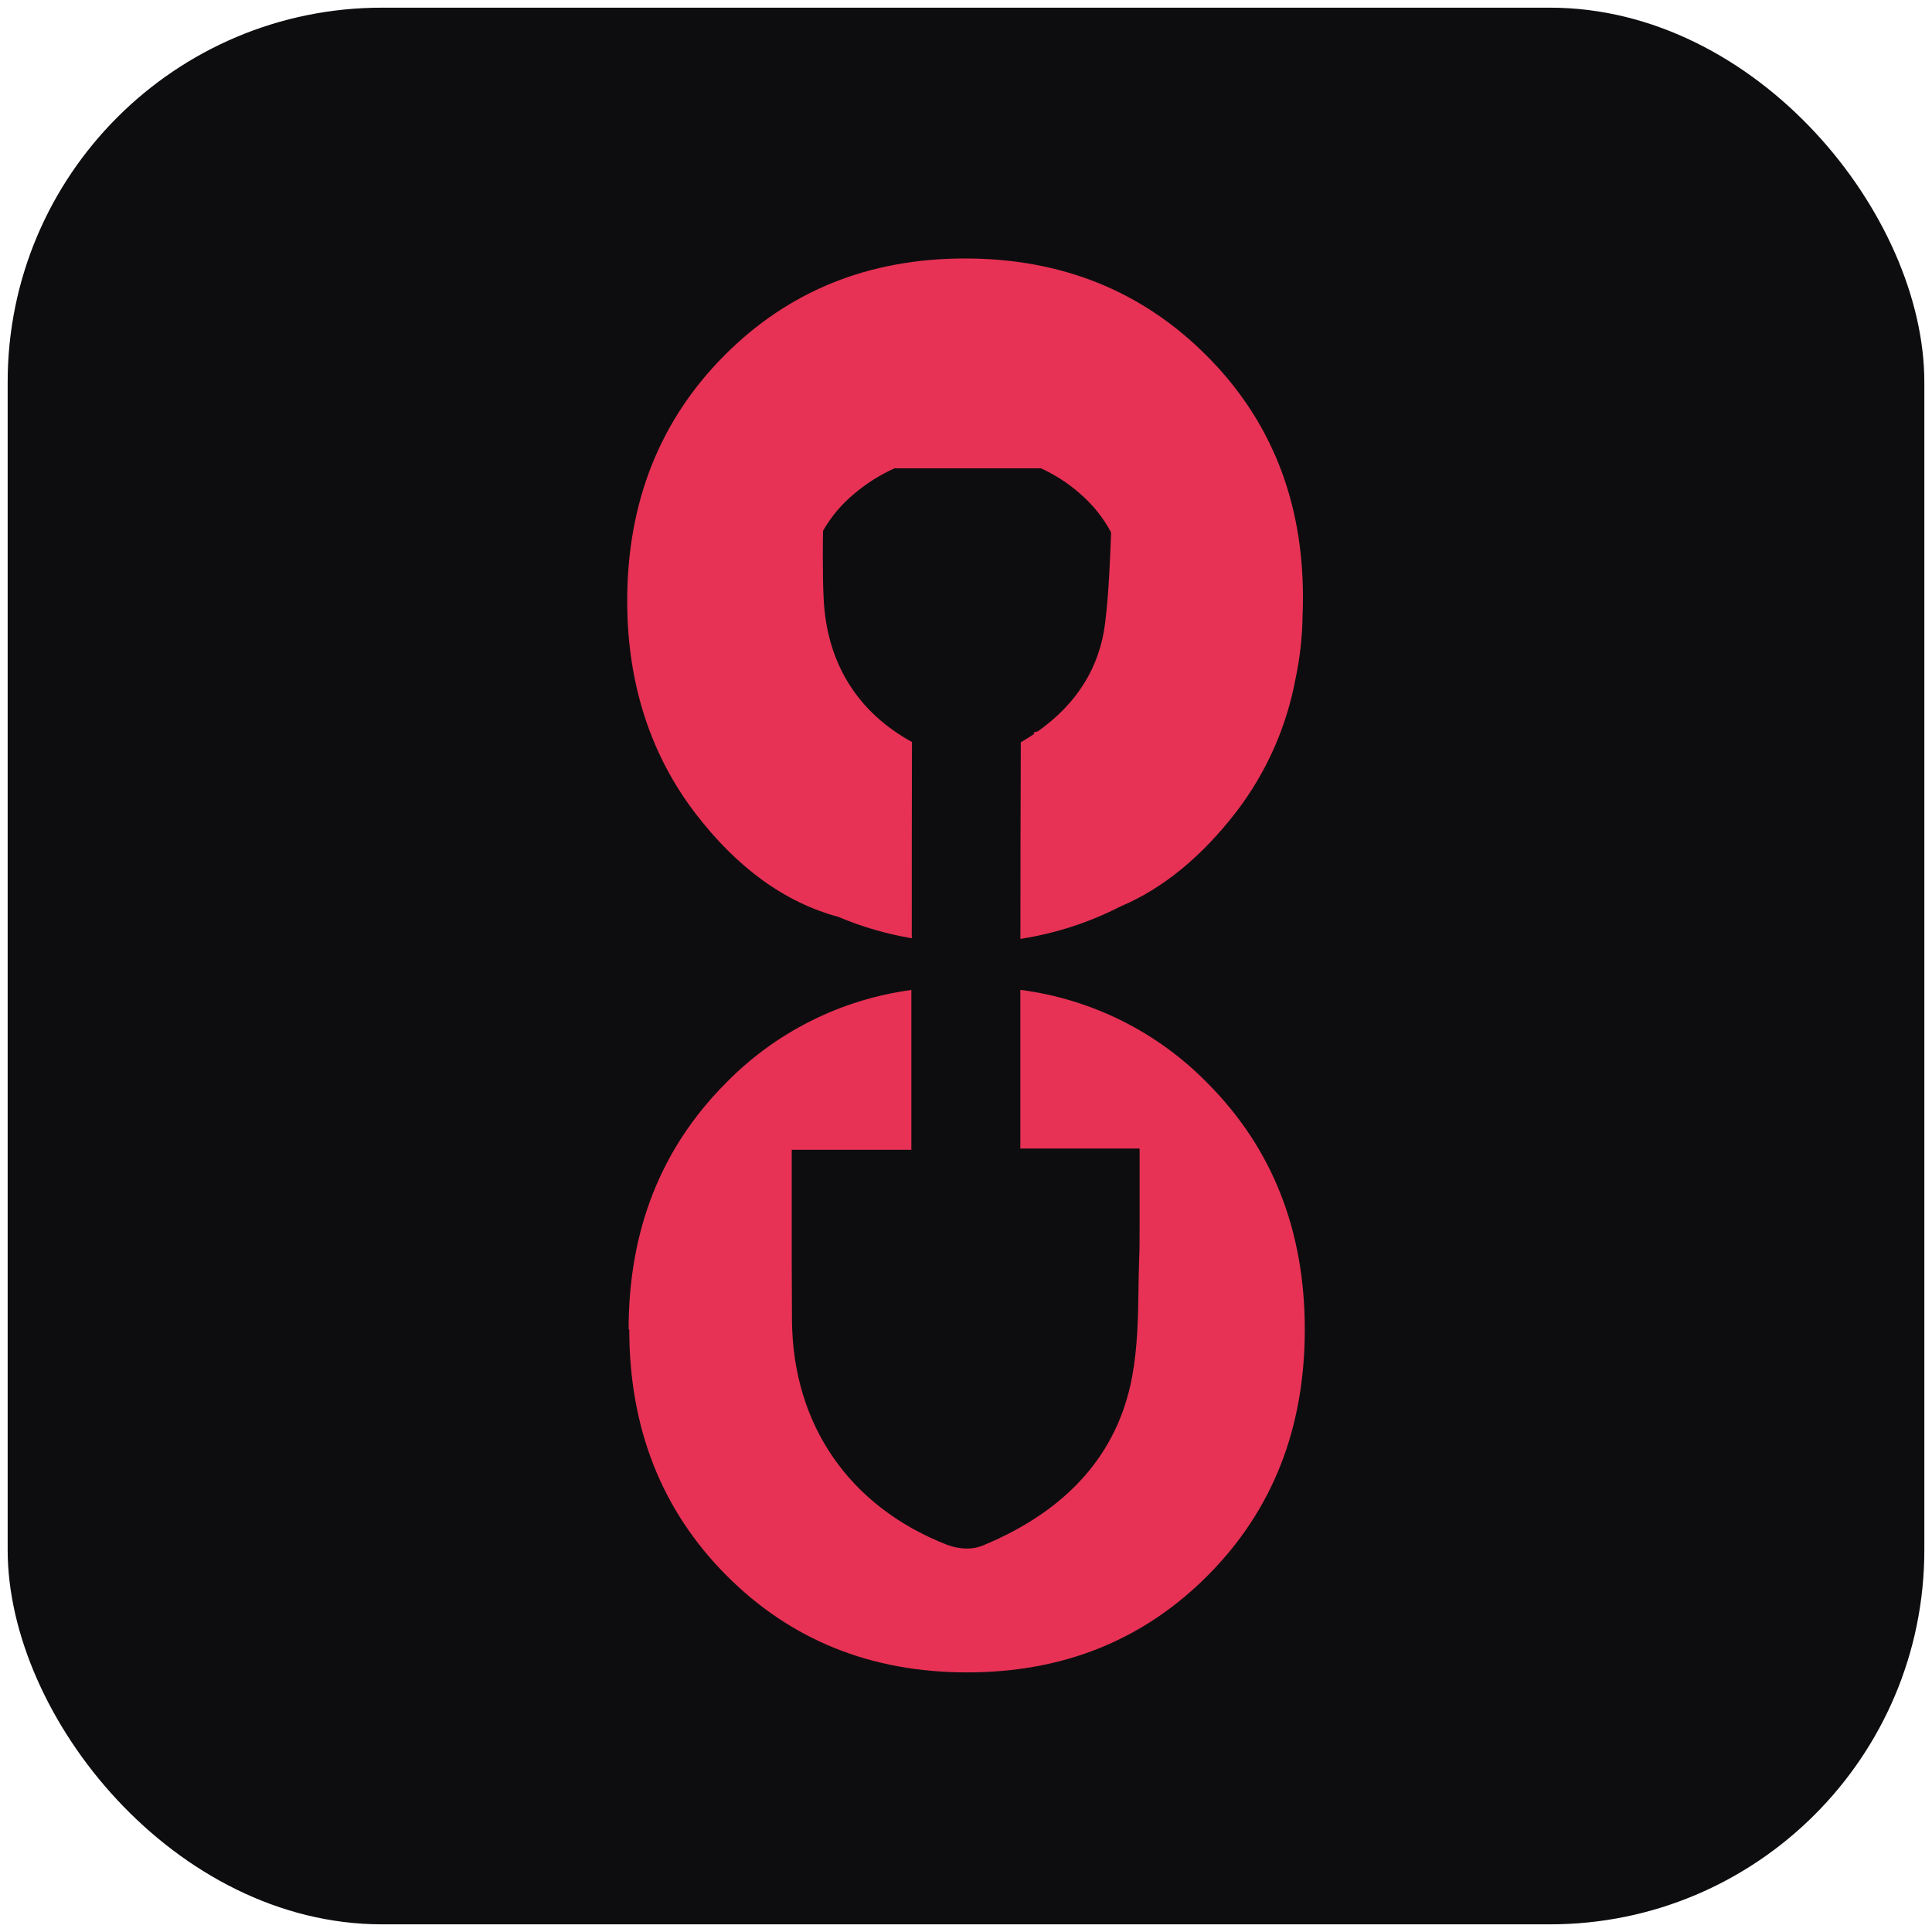
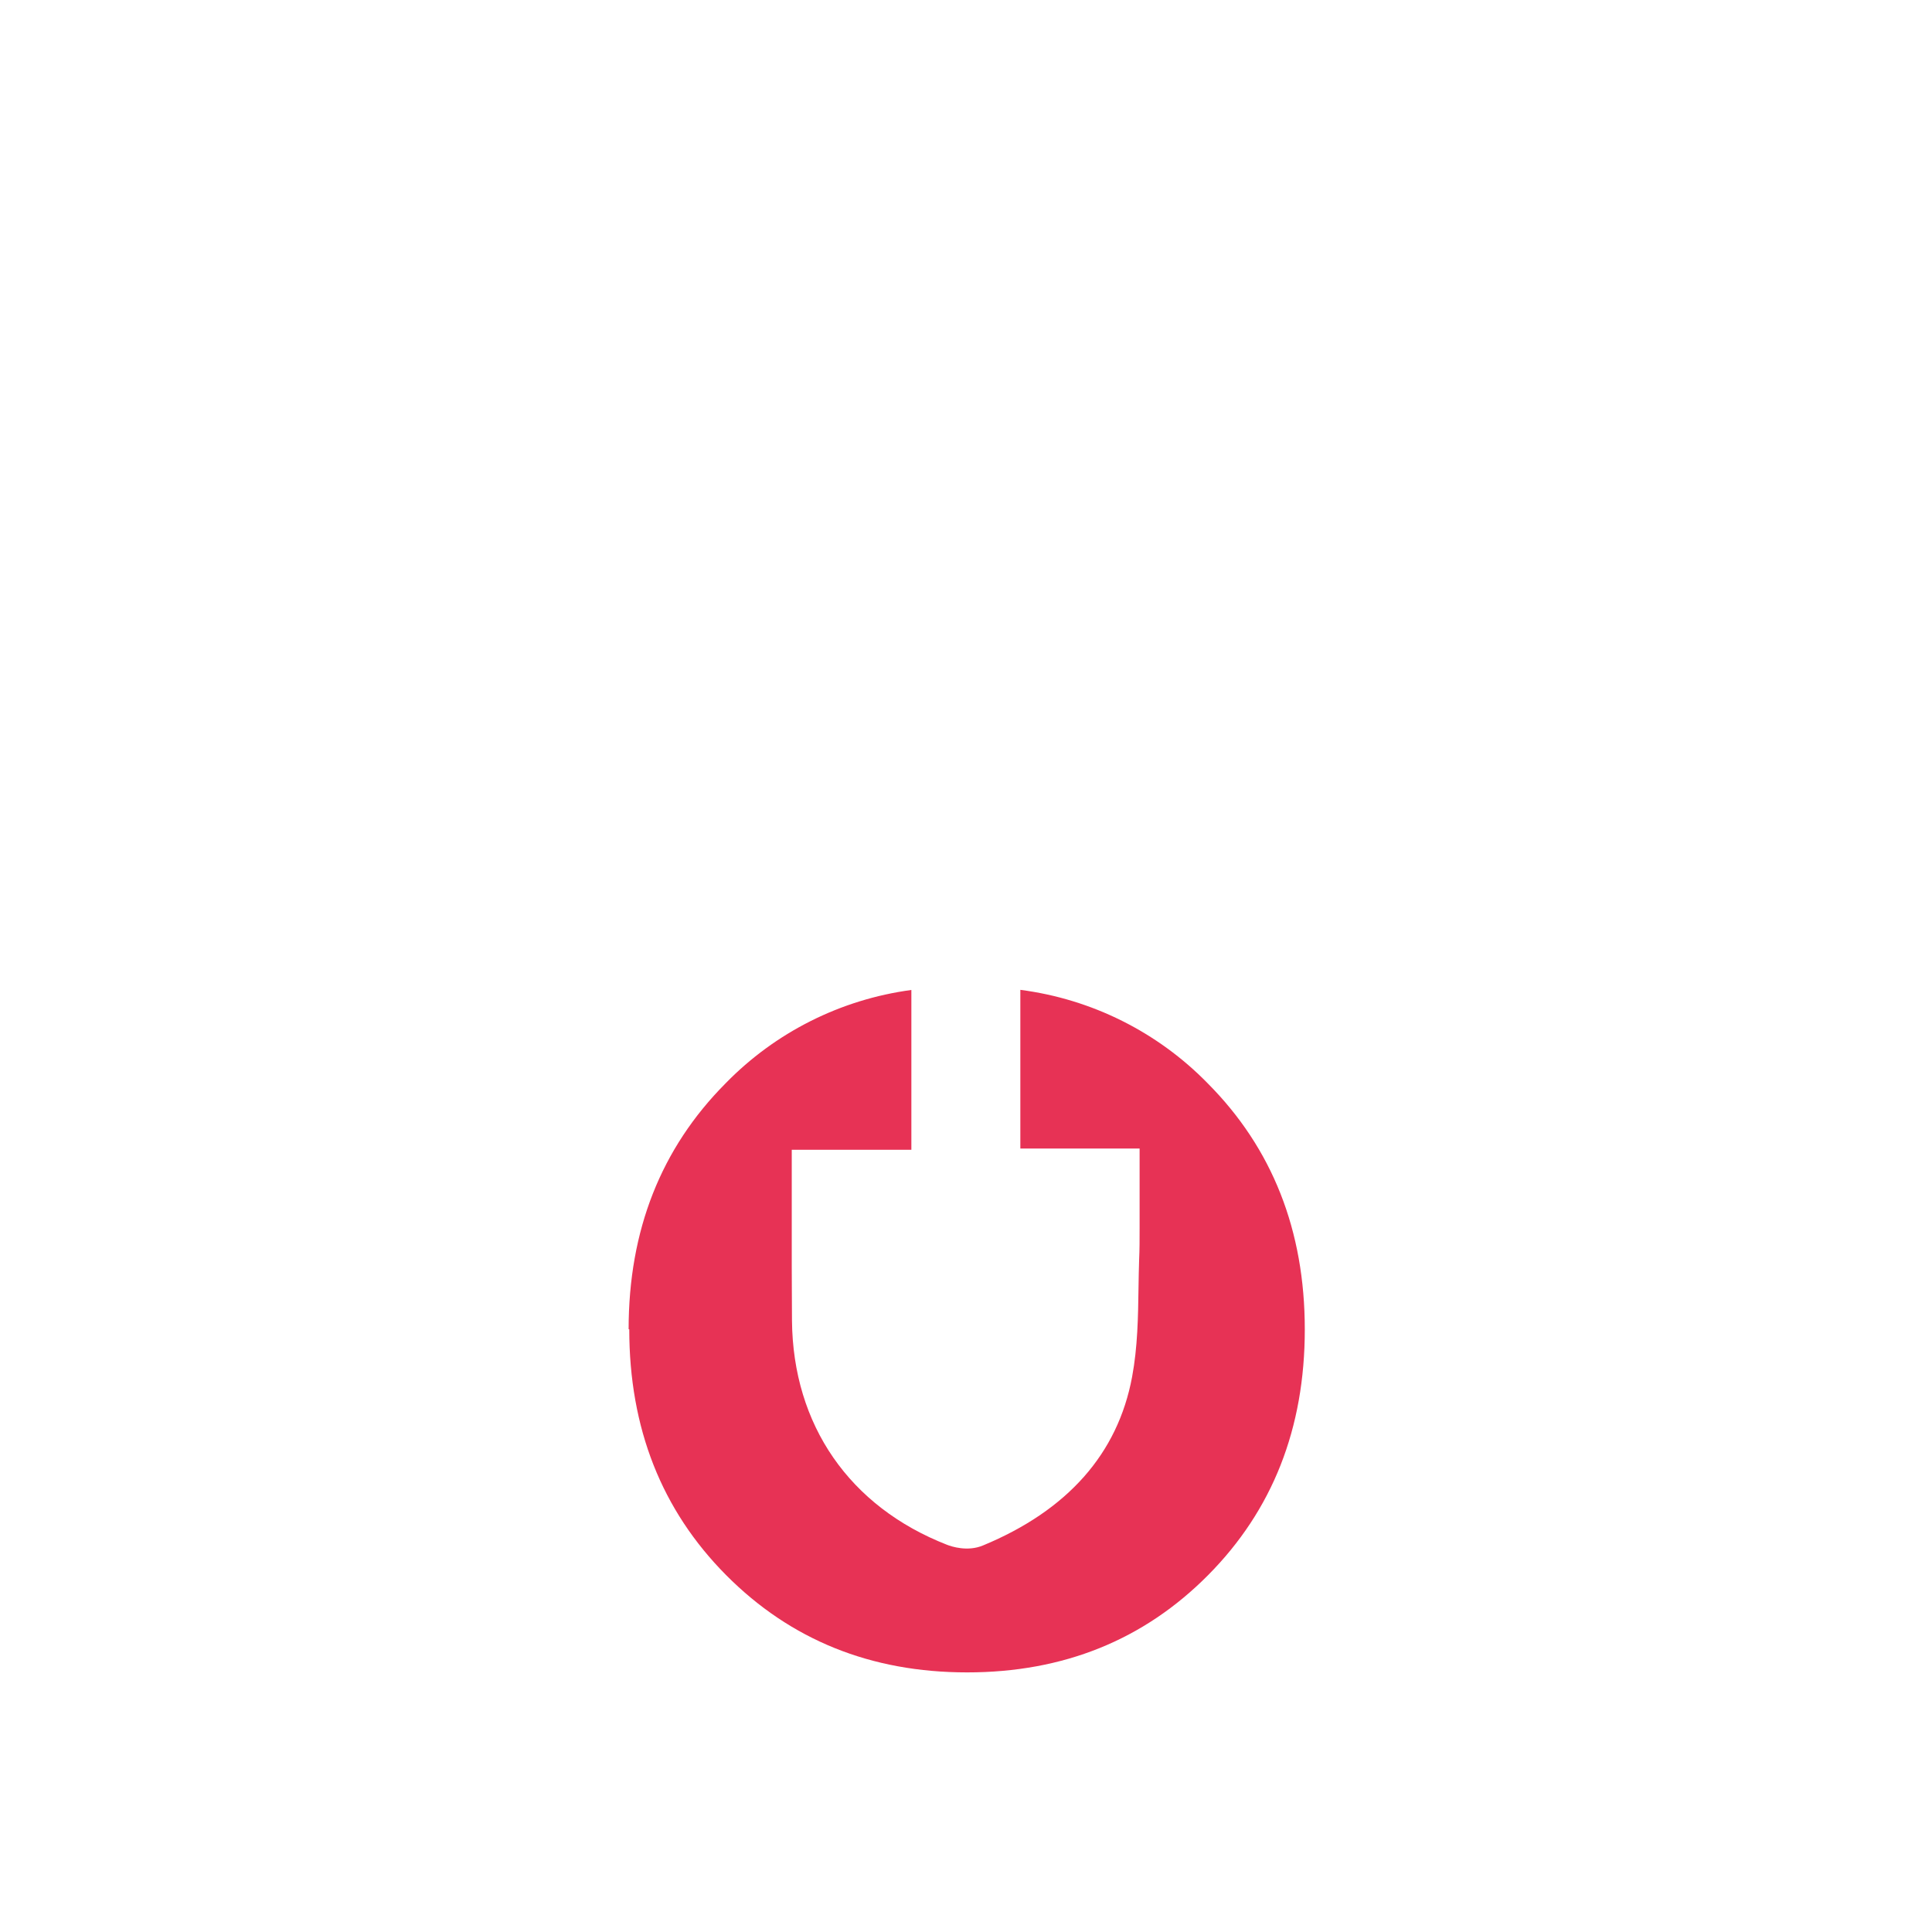
<svg xmlns="http://www.w3.org/2000/svg" width="126" height="126" viewBox="0 0 126 126" fill="none">
-   <rect x="0.5" y="0.5" width="125" height="125" rx="24.414" fill="#0D0D0F" />
  <path d="M85.095 86.703C85.095 80.242 82.976 74.894 78.778 70.667C75.508 67.311 71.197 65.157 66.544 64.556V74.903H74.322V76.624C74.322 77.214 74.322 77.793 74.322 78.367C74.322 78.94 74.322 79.49 74.322 80.034C74.322 80.849 74.322 81.522 74.291 82.153C74.27 82.754 74.261 83.375 74.251 83.977C74.224 85.88 74.195 87.848 73.833 89.794C72.899 94.807 69.624 98.506 64.103 100.793C63.102 101.209 62.06 100.863 61.763 100.747C55.402 98.264 51.715 92.937 51.651 86.132C51.651 85.073 51.636 83.944 51.636 82.589V79.671V76.71V74.984H59.437V64.563C54.826 65.182 50.558 67.328 47.316 70.657C43.116 74.884 40.997 80.228 40.997 86.693H41.039C41.039 93.154 43.158 98.498 47.356 102.725C51.554 106.951 56.794 109.069 63.073 109.069C69.353 109.069 74.592 106.956 78.79 102.725C82.988 98.494 85.095 93.164 85.095 86.703Z" fill="#E73255" />
-   <path d="M70.458 32.214C71.274 32.917 71.952 33.766 72.458 34.715V34.873C72.385 36.76 72.308 38.708 72.074 40.632C71.72 43.512 70.245 45.886 67.685 47.697C67.597 47.722 67.51 47.743 67.42 47.762L67.449 47.862C67.169 48.052 66.876 48.233 66.573 48.41C66.555 52.873 66.55 57.316 66.548 61.232C68.83 60.879 71.04 60.162 73.093 59.108C75.852 57.94 78.373 55.873 80.656 52.908C82.594 50.365 83.908 47.404 84.491 44.263C84.754 43.021 84.906 41.759 84.944 40.49V40.328C84.965 39.877 84.976 39.42 84.976 38.954C84.976 32.614 82.857 27.347 78.658 23.16C74.46 18.973 69.219 16.857 62.939 16.857C56.66 16.857 51.423 18.971 47.225 23.2C43.026 27.428 40.905 32.772 40.905 39.196C40.905 44.7 42.506 49.327 45.344 53.035C48.084 56.614 51.195 58.854 54.675 59.796C56.211 60.445 57.819 60.913 59.464 61.191C59.464 56.924 59.464 52.645 59.477 48.392C55.905 46.437 53.914 43.208 53.717 39.042C53.678 38.266 53.663 37.443 53.663 36.447C53.663 35.836 53.663 35.219 53.676 34.617C54.199 33.701 54.884 32.886 55.696 32.212C56.493 31.535 57.382 30.973 58.336 30.544H67.892C68.826 30.971 69.691 31.533 70.458 32.214Z" fill="#E73255" />
</svg>